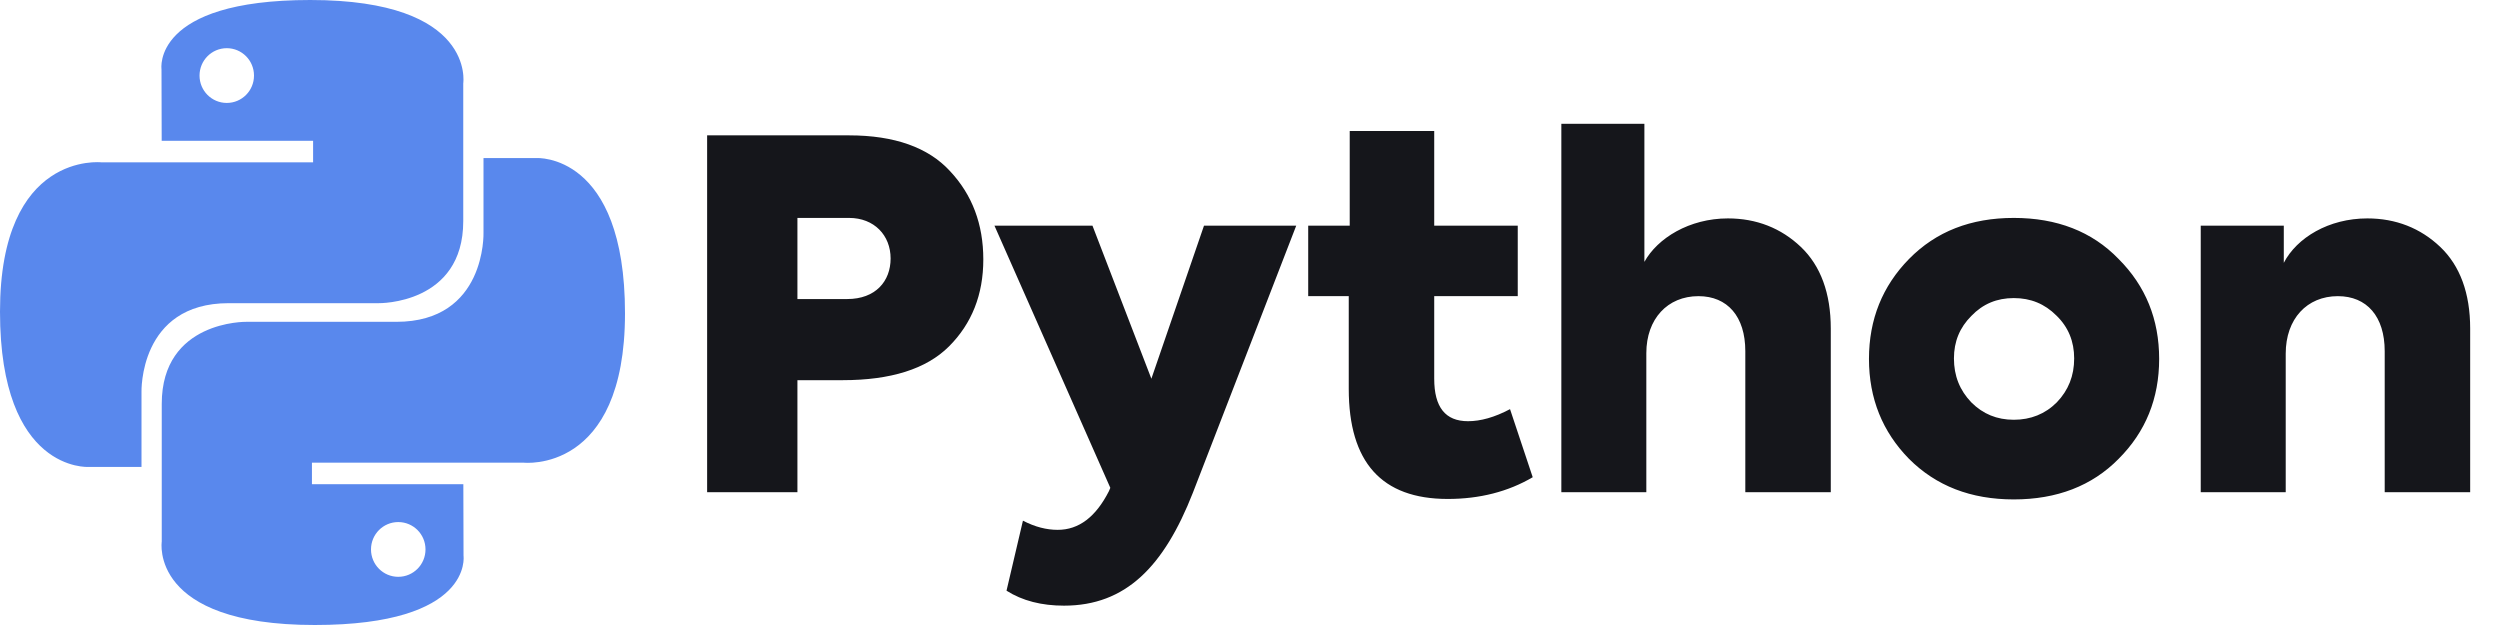
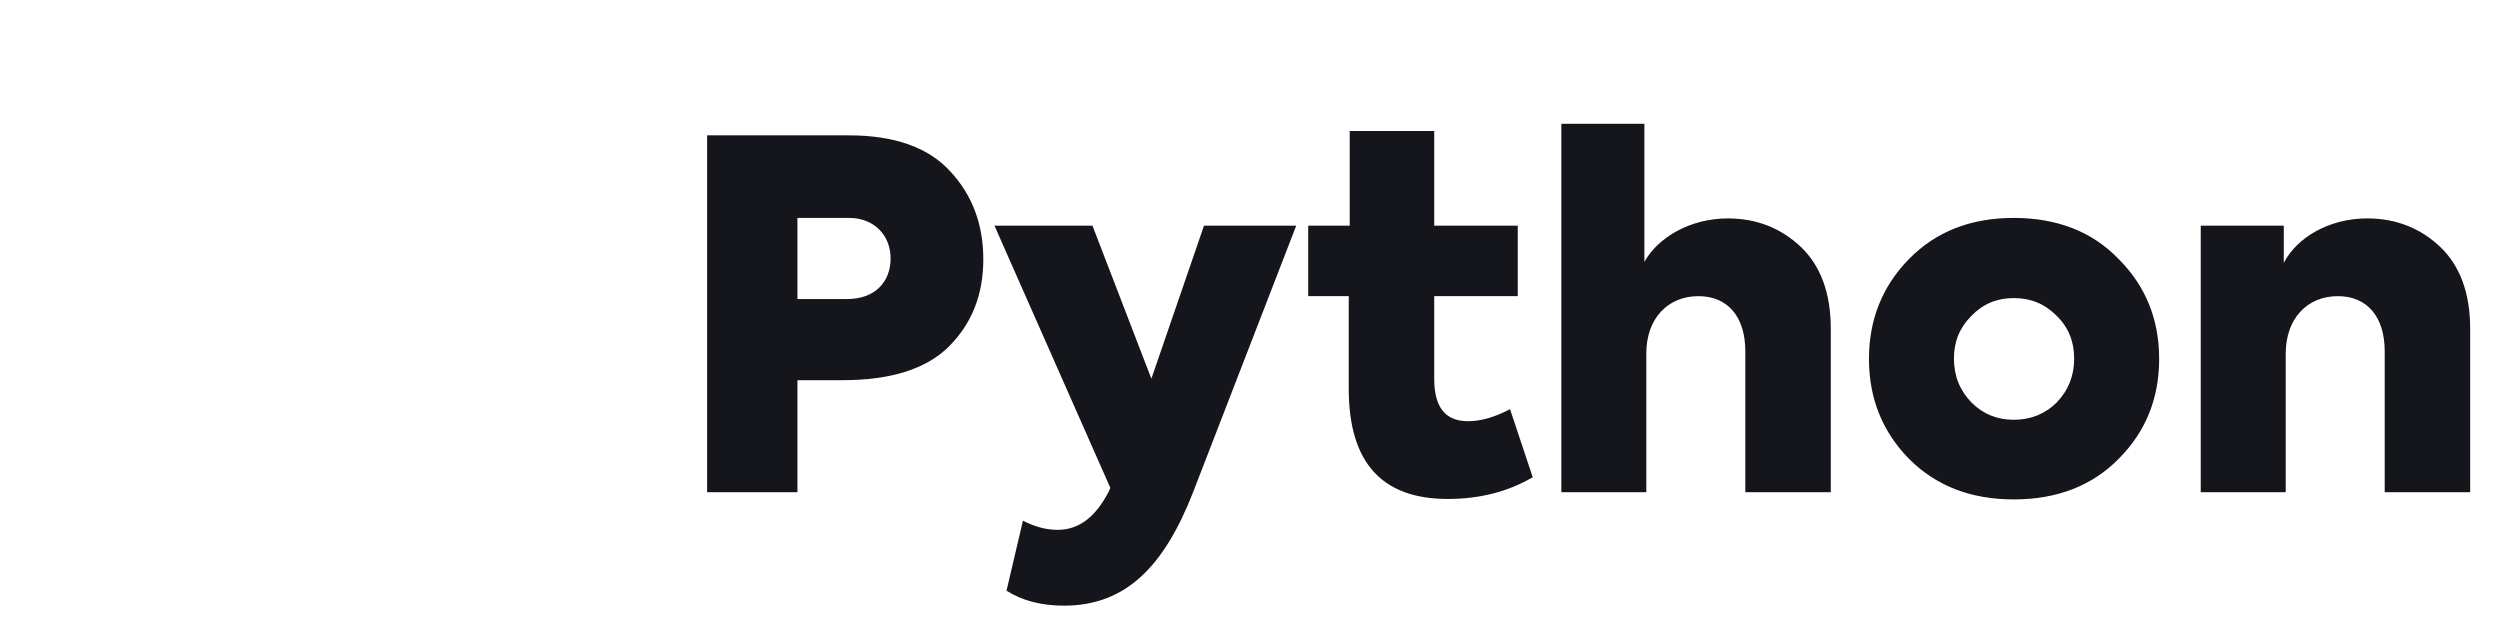
<svg xmlns="http://www.w3.org/2000/svg" width="160" height="40" viewBox="0 0 160 40" fill="none">
  <g clip-path="url(#clip0_1055_974)">
    <g clip-path="url(#clip1_1055_974)">
      <g clip-path="url(#clip2_1055_974)">
-         <path fill-rule="evenodd" clip-rule="evenodd" d="M25.488 36.916C24.524 36.916 23.744 36.132 23.744 35.163C23.744 34.194 24.524 33.412 25.488 33.412C26.452 33.412 27.232 34.194 27.232 35.163C27.232 36.132 26.452 36.916 25.488 36.916ZM20.144 40C30.3 40 29.666 35.573 29.666 35.573L29.654 30.987H19.964V29.61H33.502C33.502 29.61 40 30.352 40 20.053C40 9.753 34.33 10.116 34.33 10.116H30.944V14.898C30.944 14.898 31.126 20.597 25.364 20.597H15.752C15.752 20.597 10.352 20.511 10.352 25.845V34.662C10.352 34.662 9.532 40 20.144 40ZM14.514 3.084C15.478 3.084 16.256 3.868 16.256 4.837C16.256 5.806 15.478 6.588 14.514 6.588C13.55 6.588 12.77 5.806 12.77 4.837C12.77 3.868 13.55 3.084 14.514 3.084ZM19.856 0C9.702 0 10.336 4.427 10.336 4.427L10.348 9.013H20.038V10.39H6.498C6.498 10.39 0 9.648 0 19.947C0 30.247 5.672 29.884 5.672 29.884H9.056V25.102C9.056 25.102 8.874 19.403 14.638 19.403H24.248C24.248 19.403 29.648 19.489 29.648 14.155V5.338C29.648 5.338 30.468 0 19.856 0Z" fill="#5988ED" />
-       </g>
+         </g>
    </g>
    <path d="M45.256 8.663H54.341C57.246 8.663 59.409 9.436 60.8 10.95C62.221 12.464 62.932 14.349 62.932 16.605C62.932 18.861 62.19 20.715 60.738 22.168C59.285 23.62 56.999 24.331 53.939 24.331H51.035V31.5H45.256V8.663ZM51.035 19.139H54.218C56.041 19.139 56.999 17.996 56.999 16.543C56.999 15.06 55.948 13.947 54.341 13.947H51.035V19.139ZM73.688 24.238L77.056 14.442H82.959L76.346 31.531C74.491 36.259 72.05 38.762 68.095 38.762C66.673 38.762 65.437 38.453 64.417 37.804L65.468 33.323C66.24 33.725 66.982 33.91 67.693 33.91C69.052 33.91 70.134 33.076 70.969 31.438L71.061 31.222L63.645 14.442H69.918L73.688 24.238ZM96.642 26.185L98.094 30.542C96.518 31.469 94.695 31.933 92.655 31.933C88.422 31.933 86.32 29.584 86.32 24.887V18.954H83.725V14.442H86.382V8.385H91.79V14.442H97.136V18.954H91.79V24.238C91.79 26.061 92.501 26.957 93.953 26.957C94.757 26.957 95.653 26.71 96.642 26.185ZM105.365 31.5H99.926V7.922H105.241V16.76C106.076 15.245 108.115 13.978 110.587 13.978C112.411 13.978 113.987 14.597 115.254 15.802C116.521 17.007 117.17 18.768 117.17 21.024V31.5H111.7V22.477C111.7 20.252 110.556 18.954 108.702 18.954C106.725 18.954 105.365 20.406 105.365 22.6V31.5ZM128.884 31.963C126.134 31.963 123.909 31.098 122.178 29.368C120.479 27.637 119.614 25.505 119.614 22.971C119.614 20.437 120.479 18.305 122.178 16.574C123.909 14.813 126.134 13.947 128.884 13.947C131.634 13.947 133.89 14.813 135.59 16.574C137.321 18.305 138.186 20.437 138.186 22.971C138.186 25.505 137.321 27.637 135.59 29.368C133.89 31.098 131.634 31.963 128.884 31.963ZM128.884 26.865C129.966 26.865 130.893 26.494 131.634 25.752C132.376 24.98 132.747 24.053 132.747 22.94C132.747 21.858 132.376 20.931 131.604 20.19C130.862 19.448 129.966 19.077 128.884 19.077C127.803 19.077 126.906 19.448 126.165 20.221C125.423 20.962 125.052 21.858 125.052 22.94C125.052 24.053 125.423 24.98 126.165 25.752C126.906 26.494 127.803 26.865 128.884 26.865ZM146.286 31.5H140.847V14.442H146.163V16.821C146.997 15.214 149.037 13.978 151.509 13.978C153.332 13.978 154.908 14.597 156.175 15.802C157.442 17.007 158.091 18.768 158.091 21.024V31.5H152.621V22.477C152.621 20.252 151.478 18.954 149.624 18.954C147.646 18.954 146.286 20.406 146.286 22.631V31.5Z" fill="#15161B" />
  </g>
  <defs>
    <clipPath id="clip0_1055_974">
      <rect width="160" height="40" fill="white" />
    </clipPath>
    <clipPath id="clip1_1055_974">
-       <rect width="40" height="40" fill="white" />
-     </clipPath>
+       </clipPath>
    <clipPath id="clip2_1055_974">
-       <rect width="40" height="40" fill="white" />
-     </clipPath>
+       </clipPath>
  </defs>
</svg>